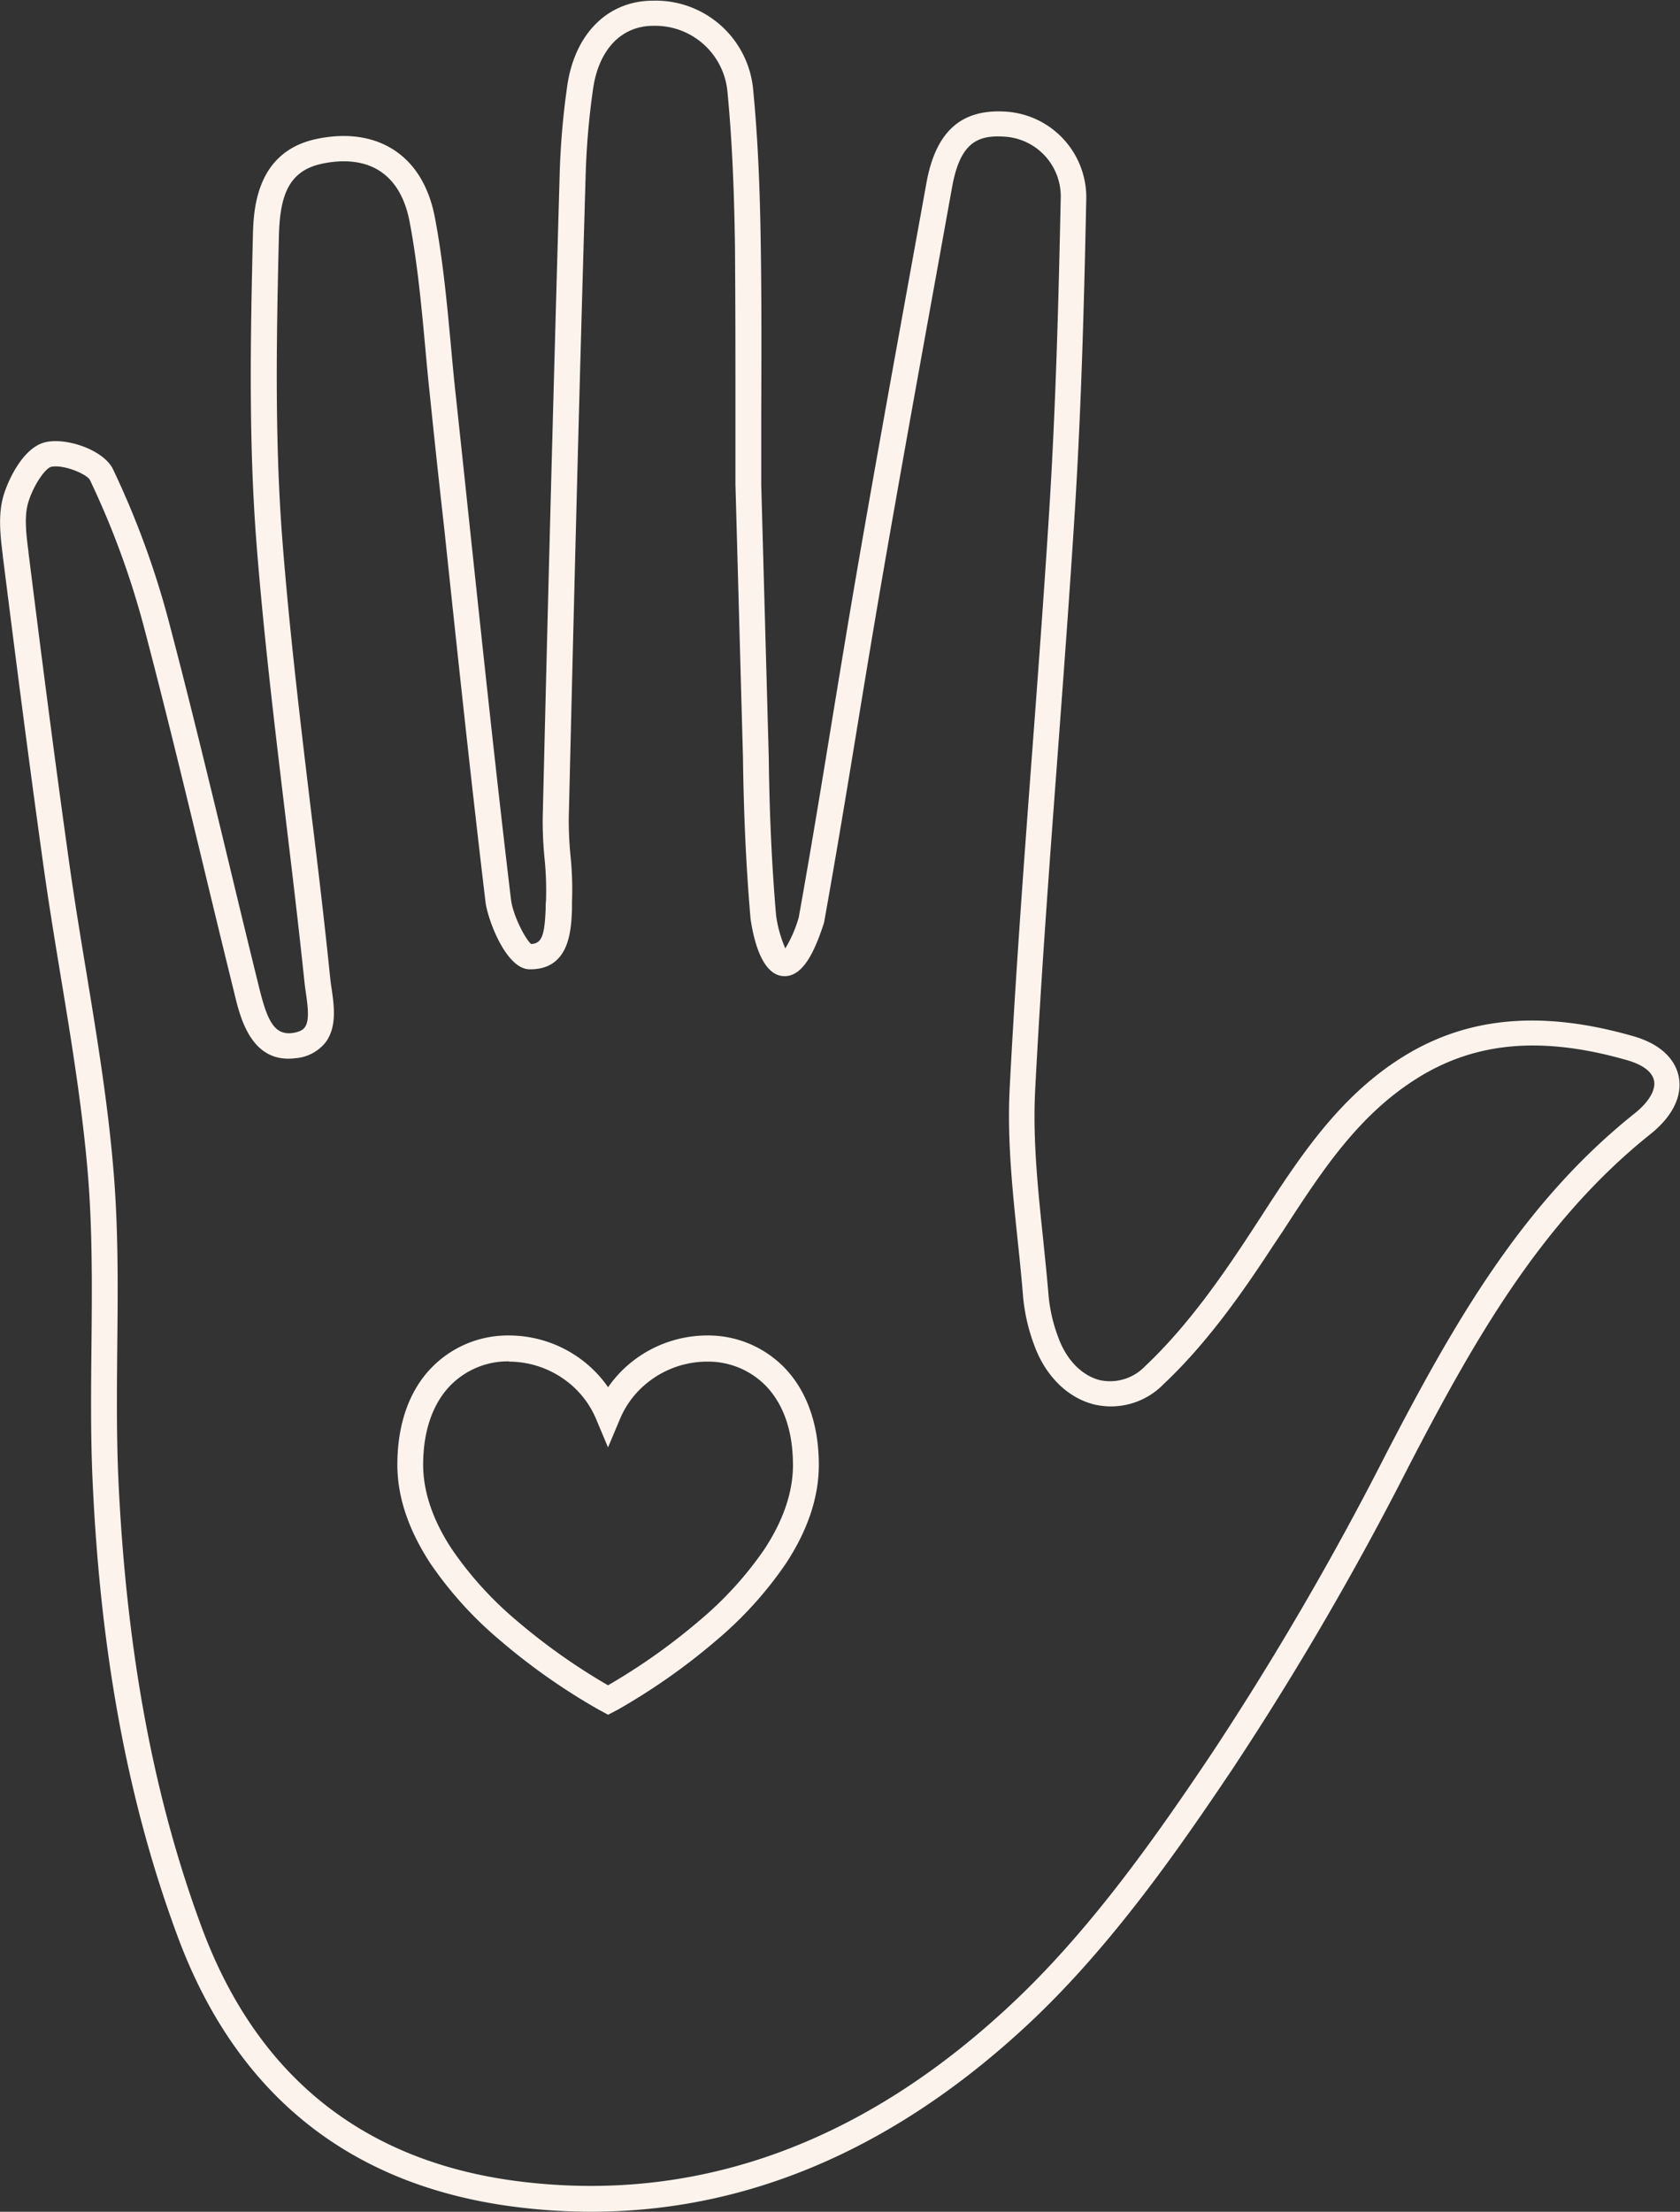
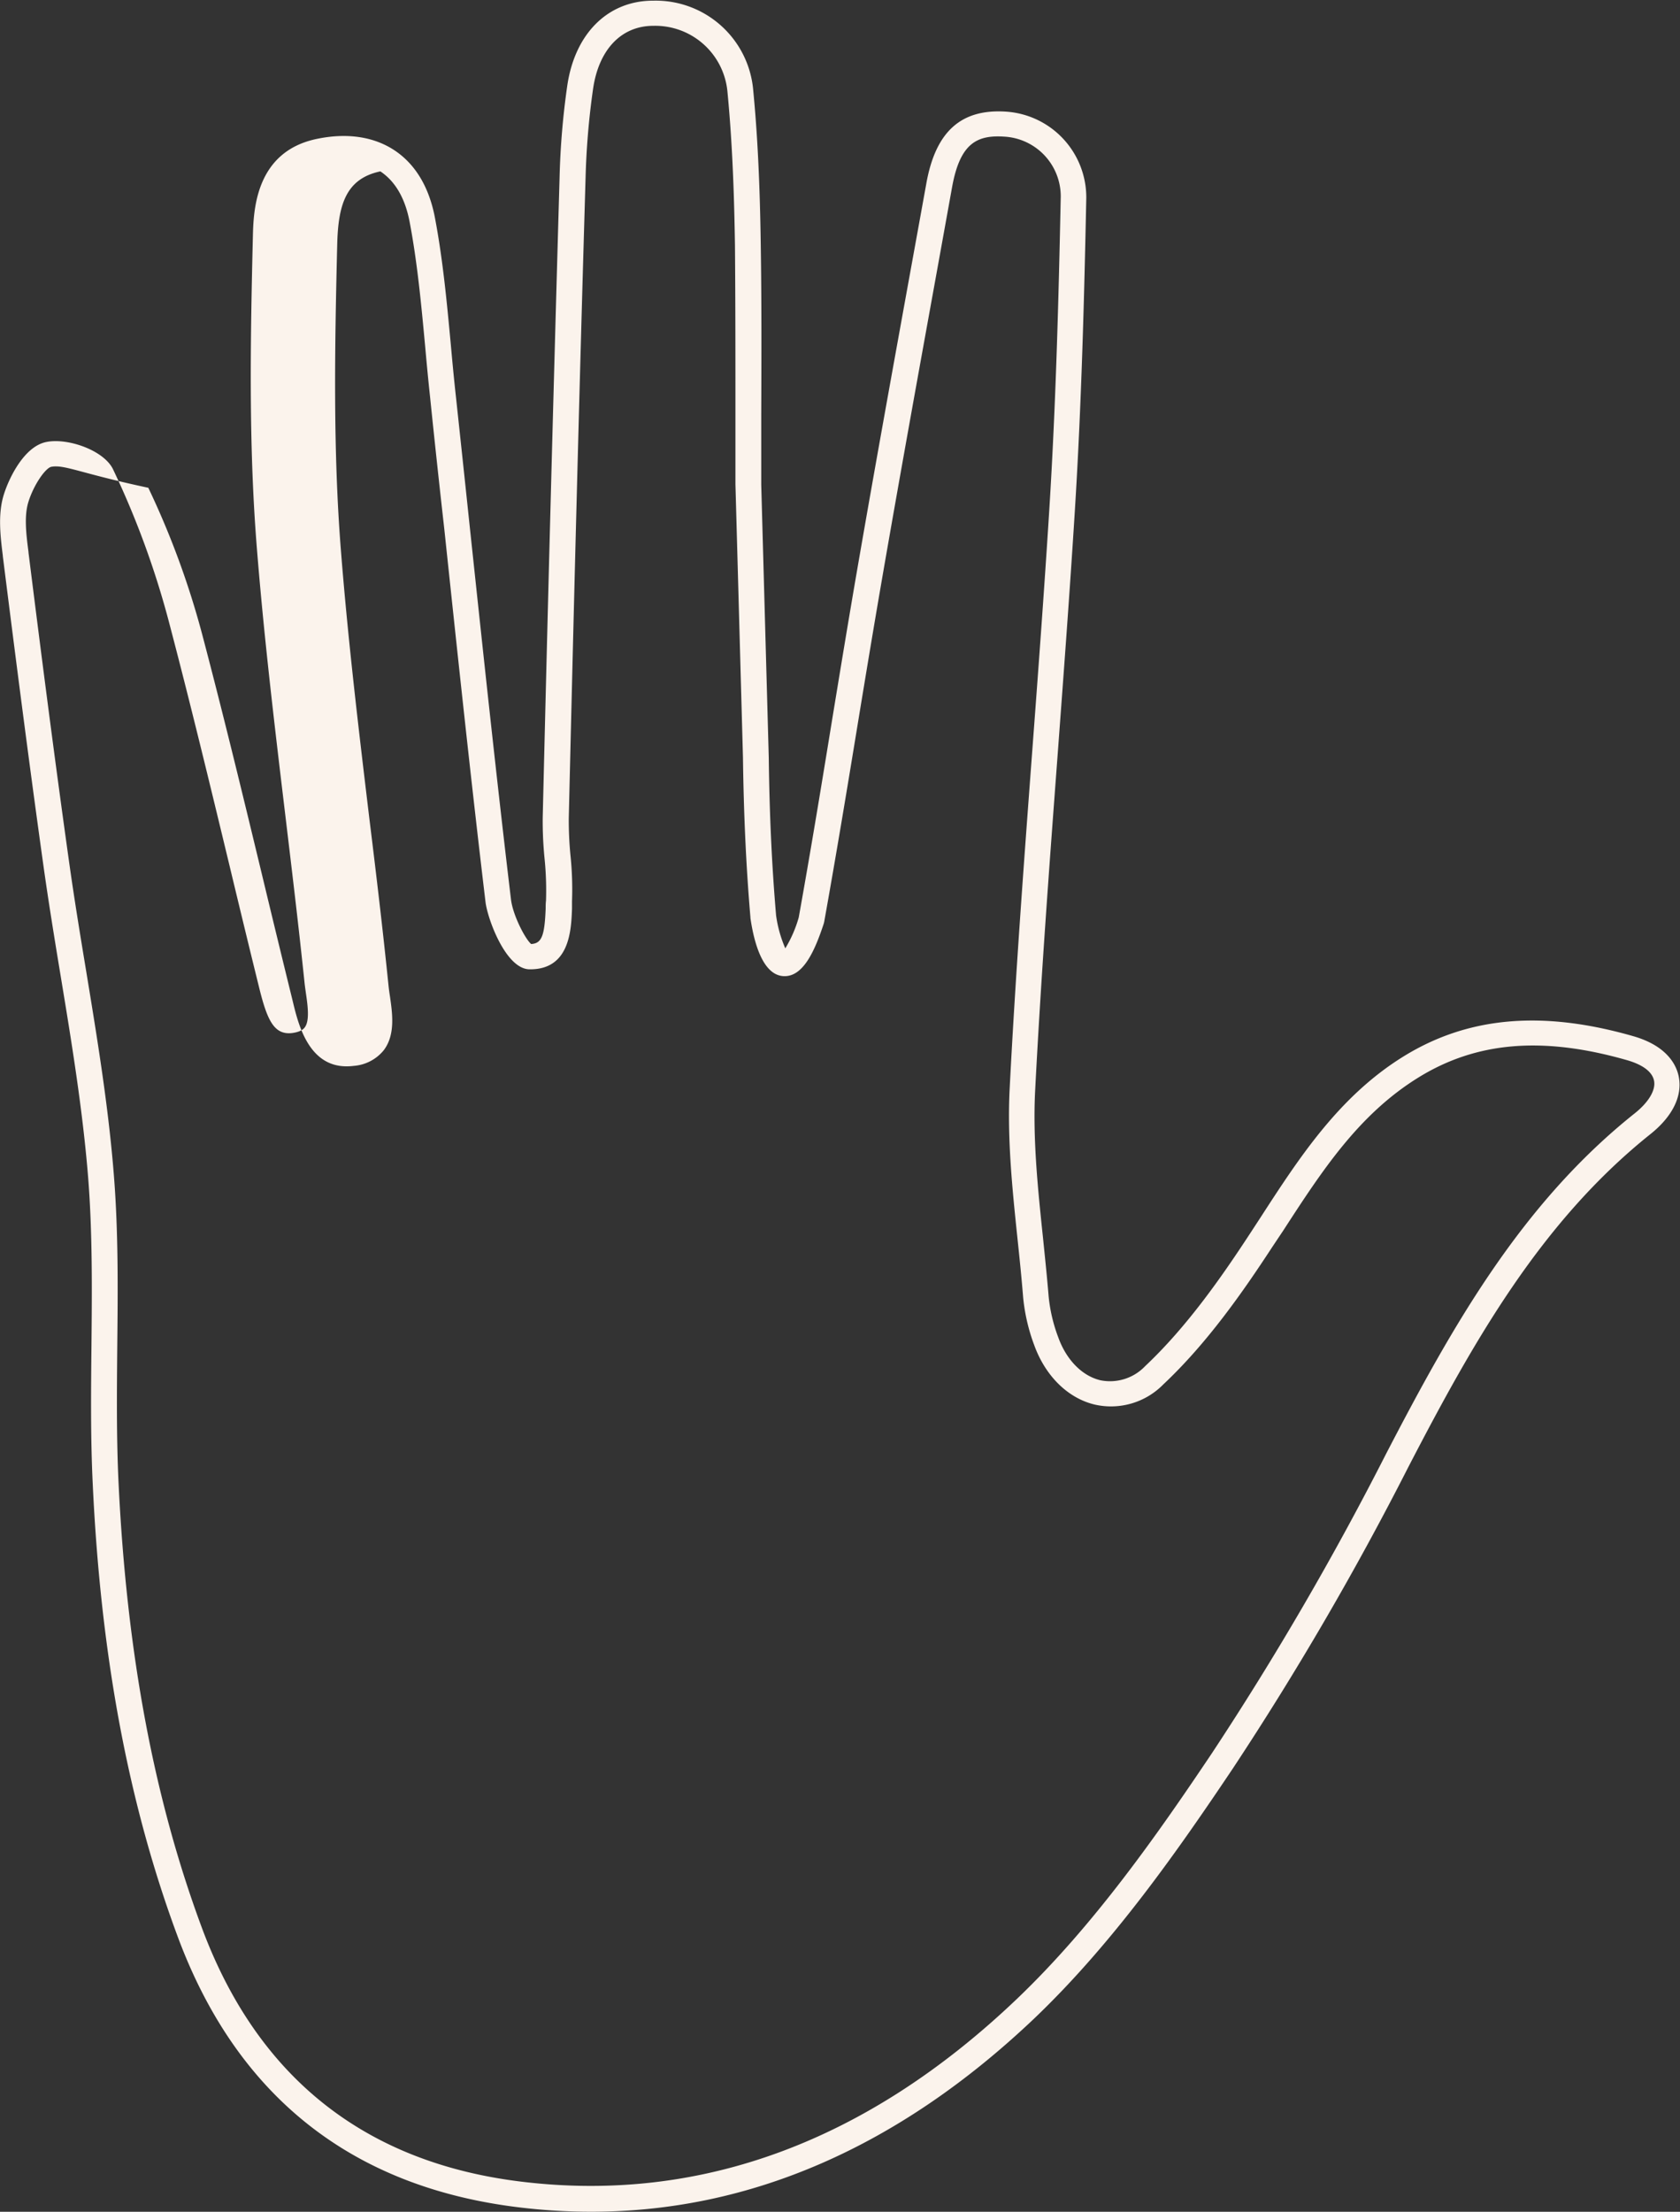
<svg xmlns="http://www.w3.org/2000/svg" viewBox="0 0 250 328.97" data-sanitized-data-name="Capa 1" data-name="Capa 1" id="Capa_1">
  <rect x="0" y="0" width="250" height="328.97" fill="#333333" stroke="none" />
  <defs>
    <style>.cls-1{fill:#fbf3ec;}</style>
  </defs>
-   <path transform="translate(-415 -375.52)" d="M503,704.48a89,89,0,0,1-10.75-.65c-24.9-3-42-16.54-50.81-40.28C434.17,644,430,622,428.8,596.23c-.33-6.85-.26-13.8-.19-20.53.08-8.23.16-16.75-.49-25-.8-10-2.47-20.21-4.09-30-.87-5.27-1.76-10.71-2.52-16.09-2.29-16.36-4.36-32.61-6.09-46.36v-.07c-.36-2.91-.77-6.2.16-9.14.81-2.56,3.05-7.09,6.26-7.77s8.66,1.23,10,4.09a129.67,129.67,0,0,1,8.23,22.4c3.2,12.13,6.19,24.51,9.08,36.49,1.44,6,2.93,12.16,4.43,18.23,1.19,4.81,2.22,7,4.89,6.69,1.37-.18,1.75-.67,1.87-.83.78-1,.44-3.34.17-5.19-.08-.58-.16-1.12-.21-1.65-.86-8.24-1.87-16.61-2.84-24.71-1.58-13.19-3.22-26.83-4.28-40.31-1.17-14.92-.93-30.15-.55-45.73.09-3.78.31-12.63,9.47-14.56,4.5-.95,8.52-.36,11.62,1.7s5.14,5.48,6,10c1.19,6.26,1.79,12.7,2.37,18.93.22,2.45.46,5,.73,7.46q1.05,9.76,2.08,19.54c1.94,18.19,3.93,37,6.14,55.48.28,2.35,2.11,5.87,3,6.63,1.58-.09,2-1.23,2.16-5.26,0-.41,0-.8.05-1.18a47,47,0,0,0-.22-6.33,56.13,56.13,0,0,1-.27-6c.72-30.19,1.54-61.35,2.51-95.24a115.42,115.42,0,0,1,1.15-13.69c1.14-7.71,6-12.54,12.62-12.61h.18a14.56,14.56,0,0,1,14.86,13.25c.64,6.65,1,13.81,1.13,23.23.13,8.33.1,16.79.07,25,0,3.51,0,7,0,10.54l1.12,40.57c.1,8.35.45,16,1.09,23.47a18.61,18.61,0,0,0,1.37,4.89,18.47,18.47,0,0,0,2-4.6c1.77-9.84,3.42-19.88,5-29.59,1.18-7.18,2.4-14.61,3.66-21.91,2.59-15,5.34-30.15,8-44.83q1.17-6.43,2.33-12.85c1.39-7.74,5.19-11.13,11.93-10.66a12.79,12.79,0,0,1,11.87,12.81c-.31,14.89-.71,30.77-1.72,46.82-.75,12-1.66,24.1-2.53,35.85-1.23,16.42-2.5,33.41-3.36,50.12-.37,7.21.41,14.68,1.17,21.91.29,2.86.6,5.81.84,8.73a23.72,23.72,0,0,0,1.43,6.06c1.2,3.34,3.54,5.73,6.26,6.38a7.21,7.21,0,0,0,6.67-2.1c6.21-5.84,11.38-13.26,15.62-19.74l1.56-2.39c5.73-8.84,11.66-18,21.28-23.94s20.69-6.88,34.19-3c5.12,1.47,6.43,4.39,6.75,6,.58,2.89-.92,5.94-4.22,8.57-16.27,13-26.29,30.77-35.95,49.38a458.48,458.48,0,0,1-26.16,44.93c-8.13,12.12-17.8,26-29.62,37.26C548.8,694.81,526.66,704.48,503,704.48ZM423.31,444.89a3.58,3.58,0,0,0-.68.06c-.85.18-2.58,2.61-3.39,5.18-.68,2.13-.34,4.86,0,7.5v.07c1.72,13.73,3.79,30,6.08,46.3.75,5.33,1.64,10.75,2.51,16,1.63,9.92,3.32,20.18,4.12,30.38.67,8.45.59,17,.5,25.37-.06,6.67-.13,13.57.19,20.3,1.22,25.38,5.27,47,12.39,66.17,8.27,22.28,24.3,35,47.66,37.8,26.56,3.19,51.32-5.94,73.59-27.15,11.54-11,21.06-24.66,29.08-36.61a457.47,457.47,0,0,0,25.93-44.56c9.87-19,20.11-37.17,37-50.61,2.06-1.65,3.12-3.45,2.85-4.82s-1.73-2.4-4-3.06c-12.56-3.6-22.45-2.77-31.11,2.6-8.89,5.51-14.32,13.88-20.08,22.75L604.32,561c-4.36,6.67-9.7,14.32-16.21,20.43a10.9,10.9,0,0,1-10.2,3c-4-.95-7.34-4.25-9-8.82a27.85,27.85,0,0,1-1.65-7.05c-.23-2.87-.53-5.81-.83-8.64-.77-7.37-1.57-15-1.18-22.51.86-16.76,2.13-33.76,3.36-50.21.88-11.73,1.78-23.87,2.53-35.8,1-16,1.4-31.81,1.71-46.66a8.9,8.9,0,0,0-8.29-8.89c-4.08-.29-6.68.85-7.88,7.5q-1.16,6.43-2.32,12.85c-2.66,14.68-5.41,29.86-8,44.81-1.26,7.28-2.49,14.7-3.67,21.88-1.6,9.77-3.27,19.87-5.05,29.78l-.07.26c-1.32,4-3.07,8-6.05,7.77s-4.3-4.84-4.85-8.64l0-.11c-.65-7.57-1-15.35-1.11-23.78l-1.12-40.62q0-5.3,0-10.59c0-8.16,0-16.61-.07-24.9-.14-9.31-.49-16.38-1.12-22.91a10.79,10.79,0,0,0-11-9.79h-.14c-4.69.06-8,3.55-8.85,9.34a113.79,113.79,0,0,0-1.12,13.23c-1,33.89-1.78,65-2.5,95.23a53.2,53.2,0,0,0,.25,5.57,48.7,48.7,0,0,1,.23,6.86c0,.35,0,.72,0,1.1-.12,3.14-.33,9-6.22,9h-.08c-3.53,0-6.26-7.46-6.57-10-2.21-18.5-4.21-37.33-6.14-55.54Q480,444.33,479,434.57c-.27-2.5-.51-5.05-.73-7.51-.57-6.14-1.16-12.49-2.32-18.57-.67-3.49-2.13-6-4.35-7.48s-5.22-1.87-8.68-1.14c-5.15,1.09-6.28,5-6.42,10.89-.38,15.48-.62,30.6.54,45.34,1.05,13.4,2.68,27,4.26,40.16,1,8.11,2,16.49,2.84,24.76.05.47.12,1,.2,1.49.37,2.57.84,5.76-.91,8.07a6.35,6.35,0,0,1-4.44,2.33,8.55,8.55,0,0,1-1.1.07c-5.64,0-7.18-6.22-8-9.66-1.5-6.08-3-12.26-4.44-18.25-2.88-11.95-5.87-24.32-9.06-36.4a125.32,125.32,0,0,0-8-21.74C428,446.14,425.21,444.89,423.31,444.89Z" class="cls-1" />
-   <path transform="translate(-415 -375.52)" d="M505.49,630.56l-1.37-.74a93.68,93.68,0,0,1-14.75-10.36,56.63,56.63,0,0,1-10.31-11.38c-3.27-5-4.93-9.9-4.93-14.7,0-6,1.75-11,5.06-14.41a15.83,15.83,0,0,1,11.57-4.82h0a18.07,18.07,0,0,1,10.91,3.7,17.74,17.74,0,0,1,3.82,4,17.52,17.52,0,0,1,3.82-4,18.06,18.06,0,0,1,10.9-3.7A15.84,15.84,0,0,1,531.79,579c3.31,3.46,5.06,8.44,5.06,14.41,0,4.8-1.66,9.75-4.93,14.7a56.63,56.63,0,0,1-10.31,11.38,94.2,94.2,0,0,1-14.75,10.36Zm-14.73-54.49V578a12,12,0,0,0-8.79,3.64c-2.61,2.72-4,6.78-4,11.74,0,4,1.44,8.27,4.29,12.58a52.91,52.91,0,0,0,9.61,10.59,91.78,91.78,0,0,0,13.61,9.63,91.78,91.78,0,0,0,13.61-9.63A52.91,52.91,0,0,0,528.71,606c2.85-4.31,4.29-8.54,4.29-12.58,0-5-1.38-9-4-11.74a12,12,0,0,0-8.8-3.64,14.21,14.21,0,0,0-8.57,2.91,13.7,13.7,0,0,0-4.38,5.64l-1.77,4.21-1.77-4.21a13.7,13.7,0,0,0-4.38-5.64,14.24,14.24,0,0,0-8.58-2.91Z" class="cls-1" />
+   <path transform="translate(-415 -375.52)" d="M503,704.48a89,89,0,0,1-10.75-.65c-24.9-3-42-16.54-50.81-40.28C434.17,644,430,622,428.8,596.23c-.33-6.85-.26-13.8-.19-20.53.08-8.23.16-16.75-.49-25-.8-10-2.47-20.21-4.09-30-.87-5.27-1.76-10.71-2.52-16.09-2.29-16.36-4.36-32.61-6.09-46.36v-.07c-.36-2.91-.77-6.2.16-9.14.81-2.56,3.05-7.09,6.26-7.77s8.66,1.23,10,4.09a129.67,129.67,0,0,1,8.23,22.4c3.2,12.13,6.19,24.51,9.08,36.49,1.44,6,2.93,12.16,4.43,18.23,1.19,4.81,2.22,7,4.89,6.69,1.37-.18,1.75-.67,1.87-.83.78-1,.44-3.34.17-5.19-.08-.58-.16-1.12-.21-1.65-.86-8.24-1.87-16.61-2.84-24.71-1.58-13.19-3.22-26.83-4.28-40.31-1.17-14.92-.93-30.15-.55-45.73.09-3.78.31-12.63,9.47-14.56,4.5-.95,8.52-.36,11.62,1.7s5.14,5.48,6,10c1.19,6.26,1.79,12.7,2.37,18.93.22,2.45.46,5,.73,7.46q1.05,9.76,2.08,19.54c1.94,18.19,3.93,37,6.14,55.48.28,2.35,2.11,5.87,3,6.63,1.58-.09,2-1.23,2.16-5.26,0-.41,0-.8.05-1.18a47,47,0,0,0-.22-6.33,56.13,56.13,0,0,1-.27-6c.72-30.19,1.54-61.35,2.51-95.24a115.42,115.42,0,0,1,1.15-13.69c1.14-7.71,6-12.54,12.62-12.61h.18a14.56,14.56,0,0,1,14.86,13.25c.64,6.65,1,13.81,1.13,23.23.13,8.33.1,16.79.07,25,0,3.51,0,7,0,10.54l1.12,40.57c.1,8.35.45,16,1.09,23.47a18.61,18.61,0,0,0,1.37,4.89,18.47,18.47,0,0,0,2-4.6c1.77-9.84,3.42-19.88,5-29.59,1.18-7.18,2.4-14.61,3.66-21.91,2.59-15,5.34-30.15,8-44.83q1.17-6.43,2.33-12.85c1.39-7.74,5.19-11.13,11.93-10.66a12.79,12.79,0,0,1,11.87,12.81c-.31,14.89-.71,30.77-1.72,46.82-.75,12-1.66,24.1-2.53,35.85-1.23,16.42-2.5,33.41-3.36,50.12-.37,7.21.41,14.68,1.17,21.91.29,2.86.6,5.81.84,8.73a23.72,23.72,0,0,0,1.43,6.06c1.2,3.34,3.54,5.73,6.26,6.38a7.21,7.21,0,0,0,6.67-2.1c6.21-5.84,11.38-13.26,15.62-19.74l1.56-2.39c5.73-8.84,11.66-18,21.28-23.94s20.69-6.88,34.19-3c5.12,1.47,6.43,4.39,6.75,6,.58,2.89-.92,5.94-4.22,8.57-16.27,13-26.29,30.77-35.95,49.38a458.48,458.48,0,0,1-26.16,44.93c-8.13,12.12-17.8,26-29.62,37.26C548.8,694.81,526.66,704.48,503,704.48ZM423.31,444.89a3.58,3.58,0,0,0-.68.06c-.85.18-2.58,2.61-3.39,5.18-.68,2.13-.34,4.86,0,7.5v.07c1.72,13.73,3.79,30,6.08,46.3.75,5.33,1.64,10.75,2.51,16,1.63,9.92,3.32,20.18,4.12,30.38.67,8.45.59,17,.5,25.37-.06,6.67-.13,13.57.19,20.3,1.22,25.38,5.27,47,12.39,66.17,8.27,22.28,24.3,35,47.66,37.8,26.56,3.19,51.32-5.94,73.59-27.15,11.54-11,21.06-24.66,29.08-36.61a457.47,457.47,0,0,0,25.93-44.56c9.87-19,20.11-37.17,37-50.61,2.06-1.65,3.12-3.45,2.85-4.82s-1.73-2.4-4-3.06c-12.56-3.6-22.45-2.77-31.11,2.6-8.89,5.51-14.32,13.88-20.08,22.75L604.32,561c-4.36,6.67-9.7,14.32-16.21,20.43a10.9,10.9,0,0,1-10.2,3c-4-.95-7.34-4.25-9-8.82a27.85,27.85,0,0,1-1.65-7.05c-.23-2.87-.53-5.81-.83-8.64-.77-7.37-1.57-15-1.18-22.51.86-16.76,2.13-33.76,3.36-50.21.88-11.73,1.78-23.87,2.53-35.8,1-16,1.4-31.81,1.71-46.66a8.9,8.9,0,0,0-8.29-8.89c-4.08-.29-6.68.85-7.88,7.5q-1.16,6.43-2.32,12.85c-2.66,14.68-5.41,29.86-8,44.81-1.26,7.28-2.49,14.7-3.67,21.88-1.6,9.77-3.27,19.87-5.05,29.78l-.07.26c-1.32,4-3.07,8-6.05,7.77s-4.3-4.84-4.85-8.64l0-.11c-.65-7.57-1-15.35-1.11-23.78l-1.12-40.62q0-5.3,0-10.59c0-8.16,0-16.61-.07-24.9-.14-9.31-.49-16.38-1.12-22.91a10.79,10.79,0,0,0-11-9.79h-.14c-4.69.06-8,3.55-8.85,9.34a113.79,113.79,0,0,0-1.12,13.23c-1,33.89-1.78,65-2.5,95.23a53.2,53.2,0,0,0,.25,5.57,48.7,48.7,0,0,1,.23,6.86c0,.35,0,.72,0,1.1-.12,3.14-.33,9-6.22,9h-.08c-3.53,0-6.26-7.46-6.57-10-2.21-18.5-4.21-37.33-6.14-55.54Q480,444.33,479,434.57c-.27-2.5-.51-5.05-.73-7.51-.57-6.14-1.16-12.49-2.32-18.57-.67-3.49-2.13-6-4.35-7.48c-5.15,1.09-6.28,5-6.42,10.89-.38,15.48-.62,30.6.54,45.34,1.05,13.4,2.68,27,4.26,40.16,1,8.11,2,16.49,2.84,24.76.05.47.12,1,.2,1.49.37,2.57.84,5.76-.91,8.07a6.35,6.35,0,0,1-4.44,2.33,8.55,8.55,0,0,1-1.1.07c-5.64,0-7.18-6.22-8-9.66-1.5-6.08-3-12.26-4.44-18.25-2.88-11.95-5.87-24.32-9.06-36.4a125.32,125.32,0,0,0-8-21.74C428,446.14,425.21,444.89,423.31,444.89Z" class="cls-1" />
</svg>